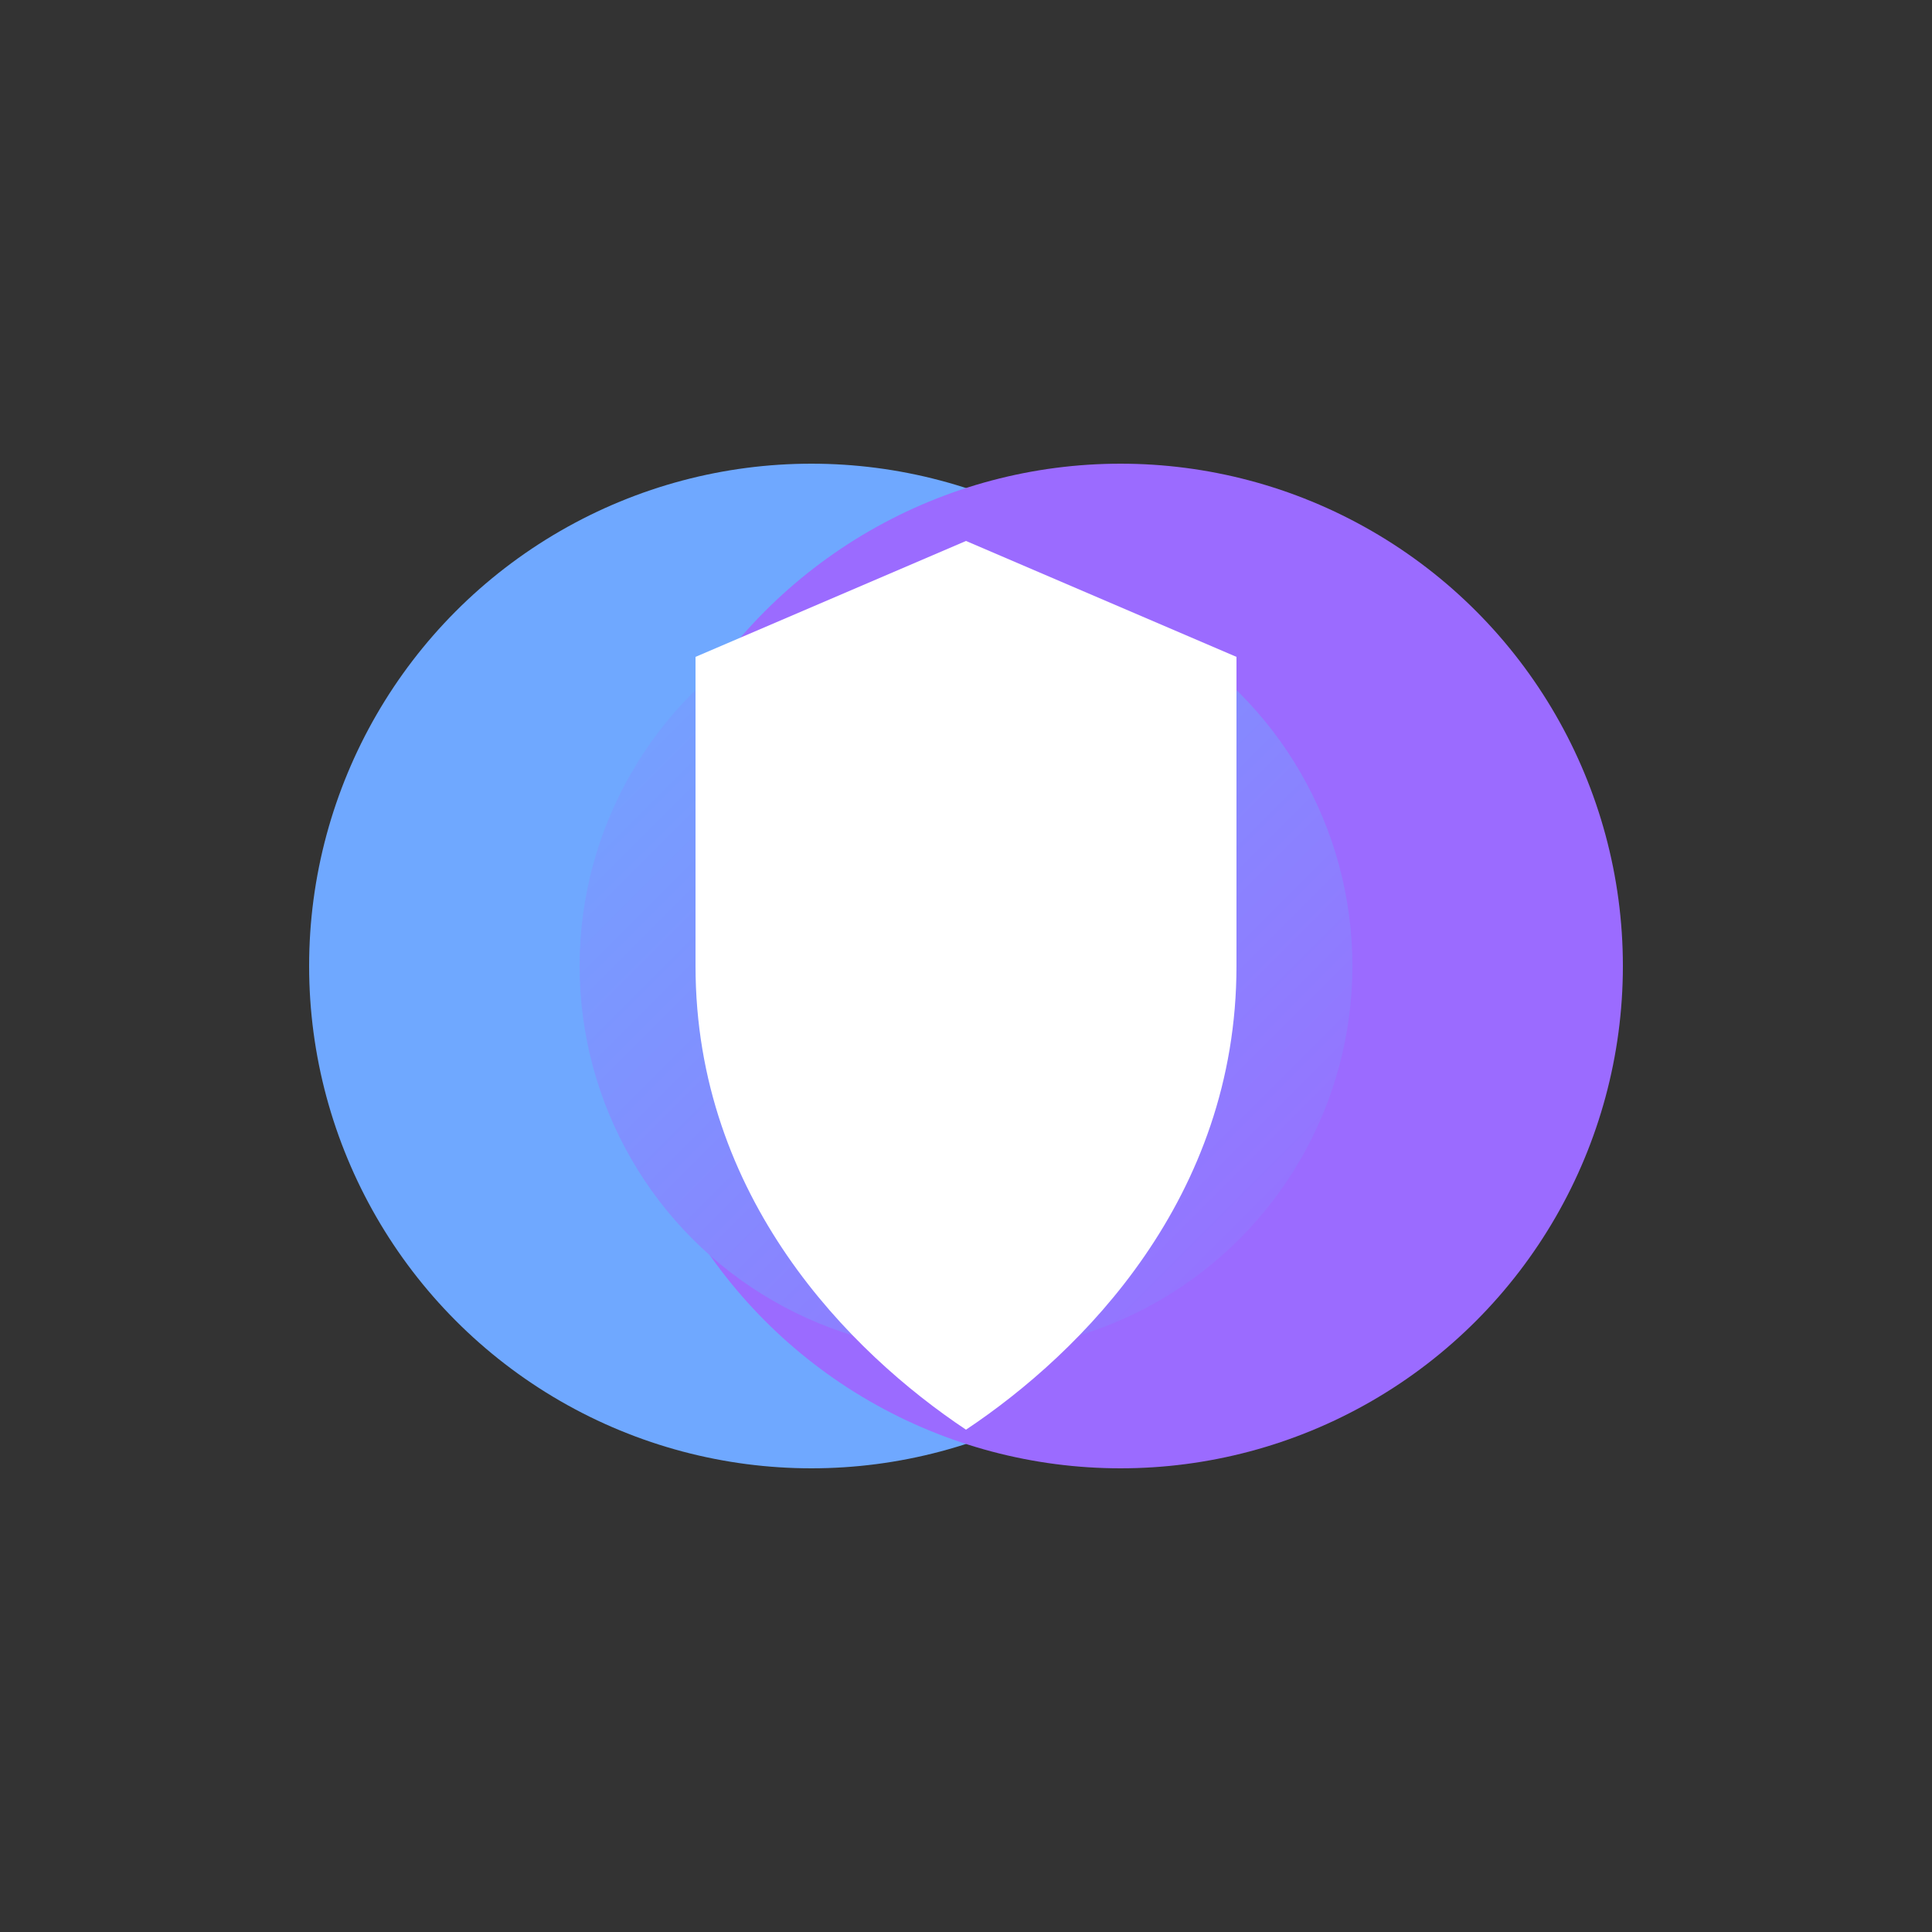
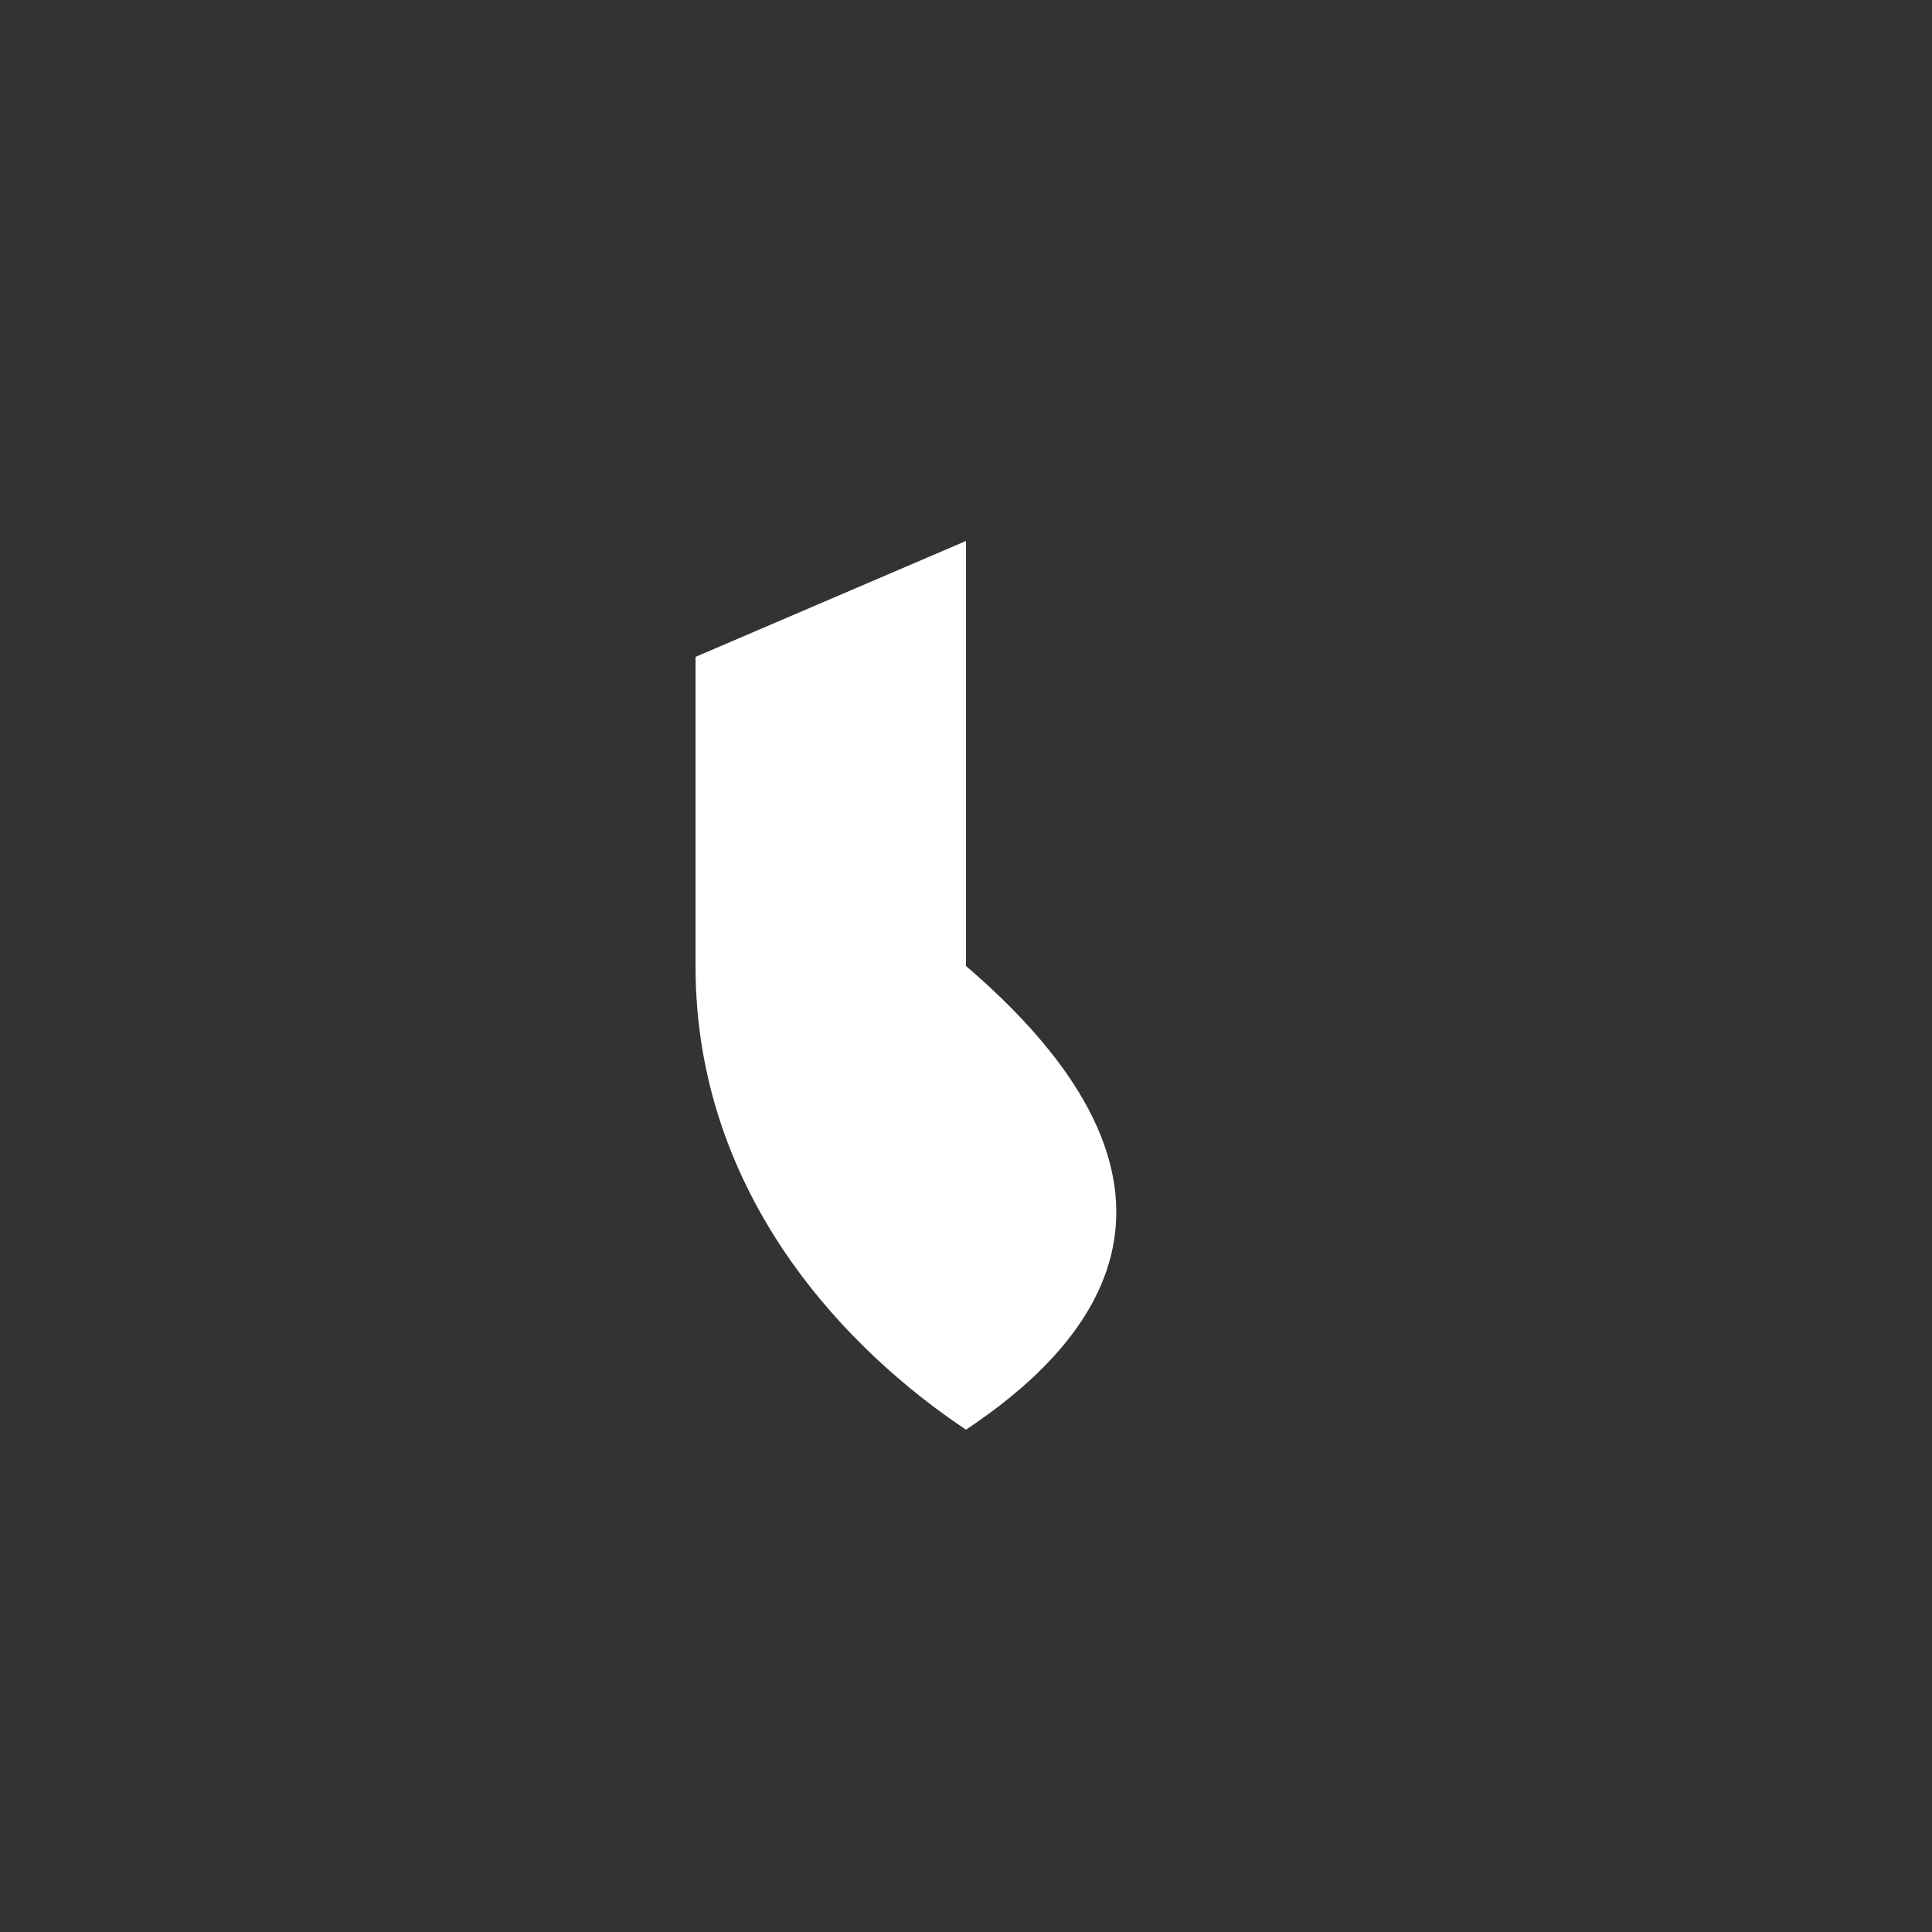
<svg xmlns="http://www.w3.org/2000/svg" viewBox="0 0 100 100">
  <rect x="0" y="0" width="100" height="100" fill="#333333" stroke="none" />
  <defs>
    <linearGradient id="blend" x1="0%" y1="0%" x2="100%" y2="100%">
      <stop offset="0%" stop-color="#6FA8FF" />
      <stop offset="100%" stop-color="#9B6BFF" />
    </linearGradient>
  </defs>
-   <circle cx="42" cy="50" r="26" fill="#6FA8FF" />
-   <circle cx="58" cy="50" r="26" fill="#9B6BFF" />
-   <circle cx="50" cy="50" r="20" fill="url(#blend)" />
-   <path d="M50 28 L64 34 V50 C64 62 56 70 50 74 C44 70 36 62 36 50 V34 Z" fill="white" />
+   <path d="M50 28 V50 C64 62 56 70 50 74 C44 70 36 62 36 50 V34 Z" fill="white" />
</svg>